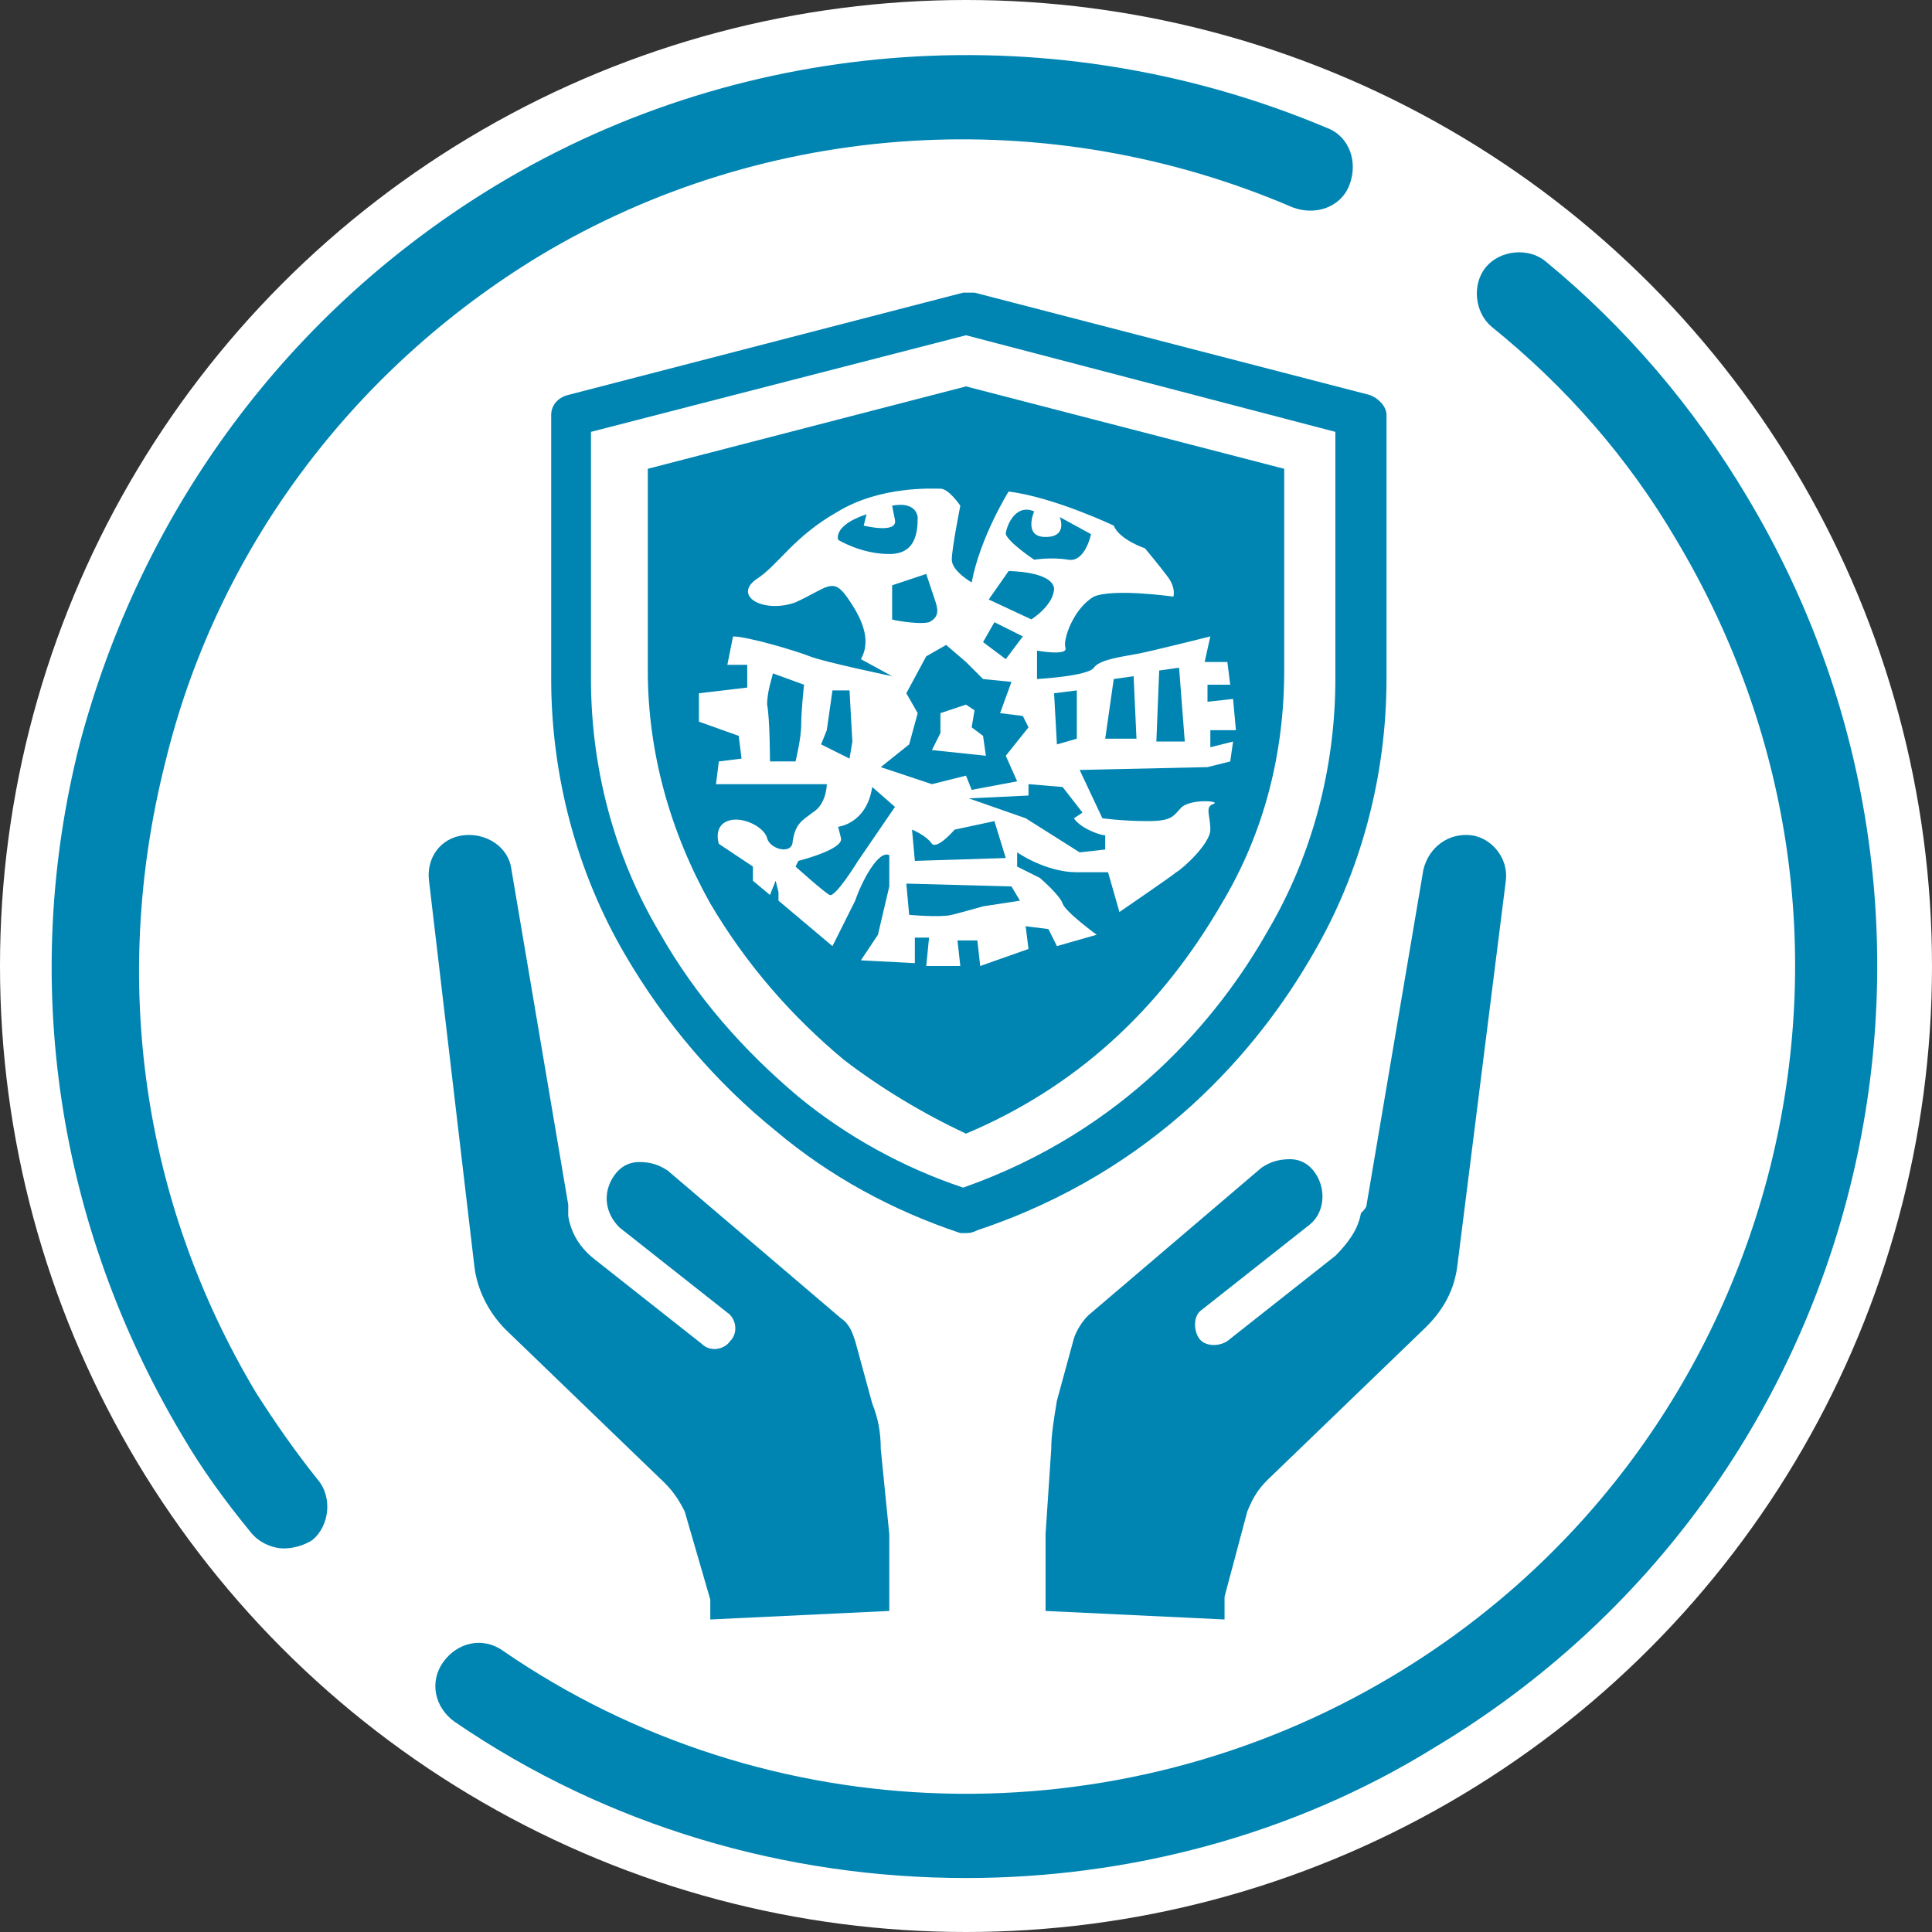
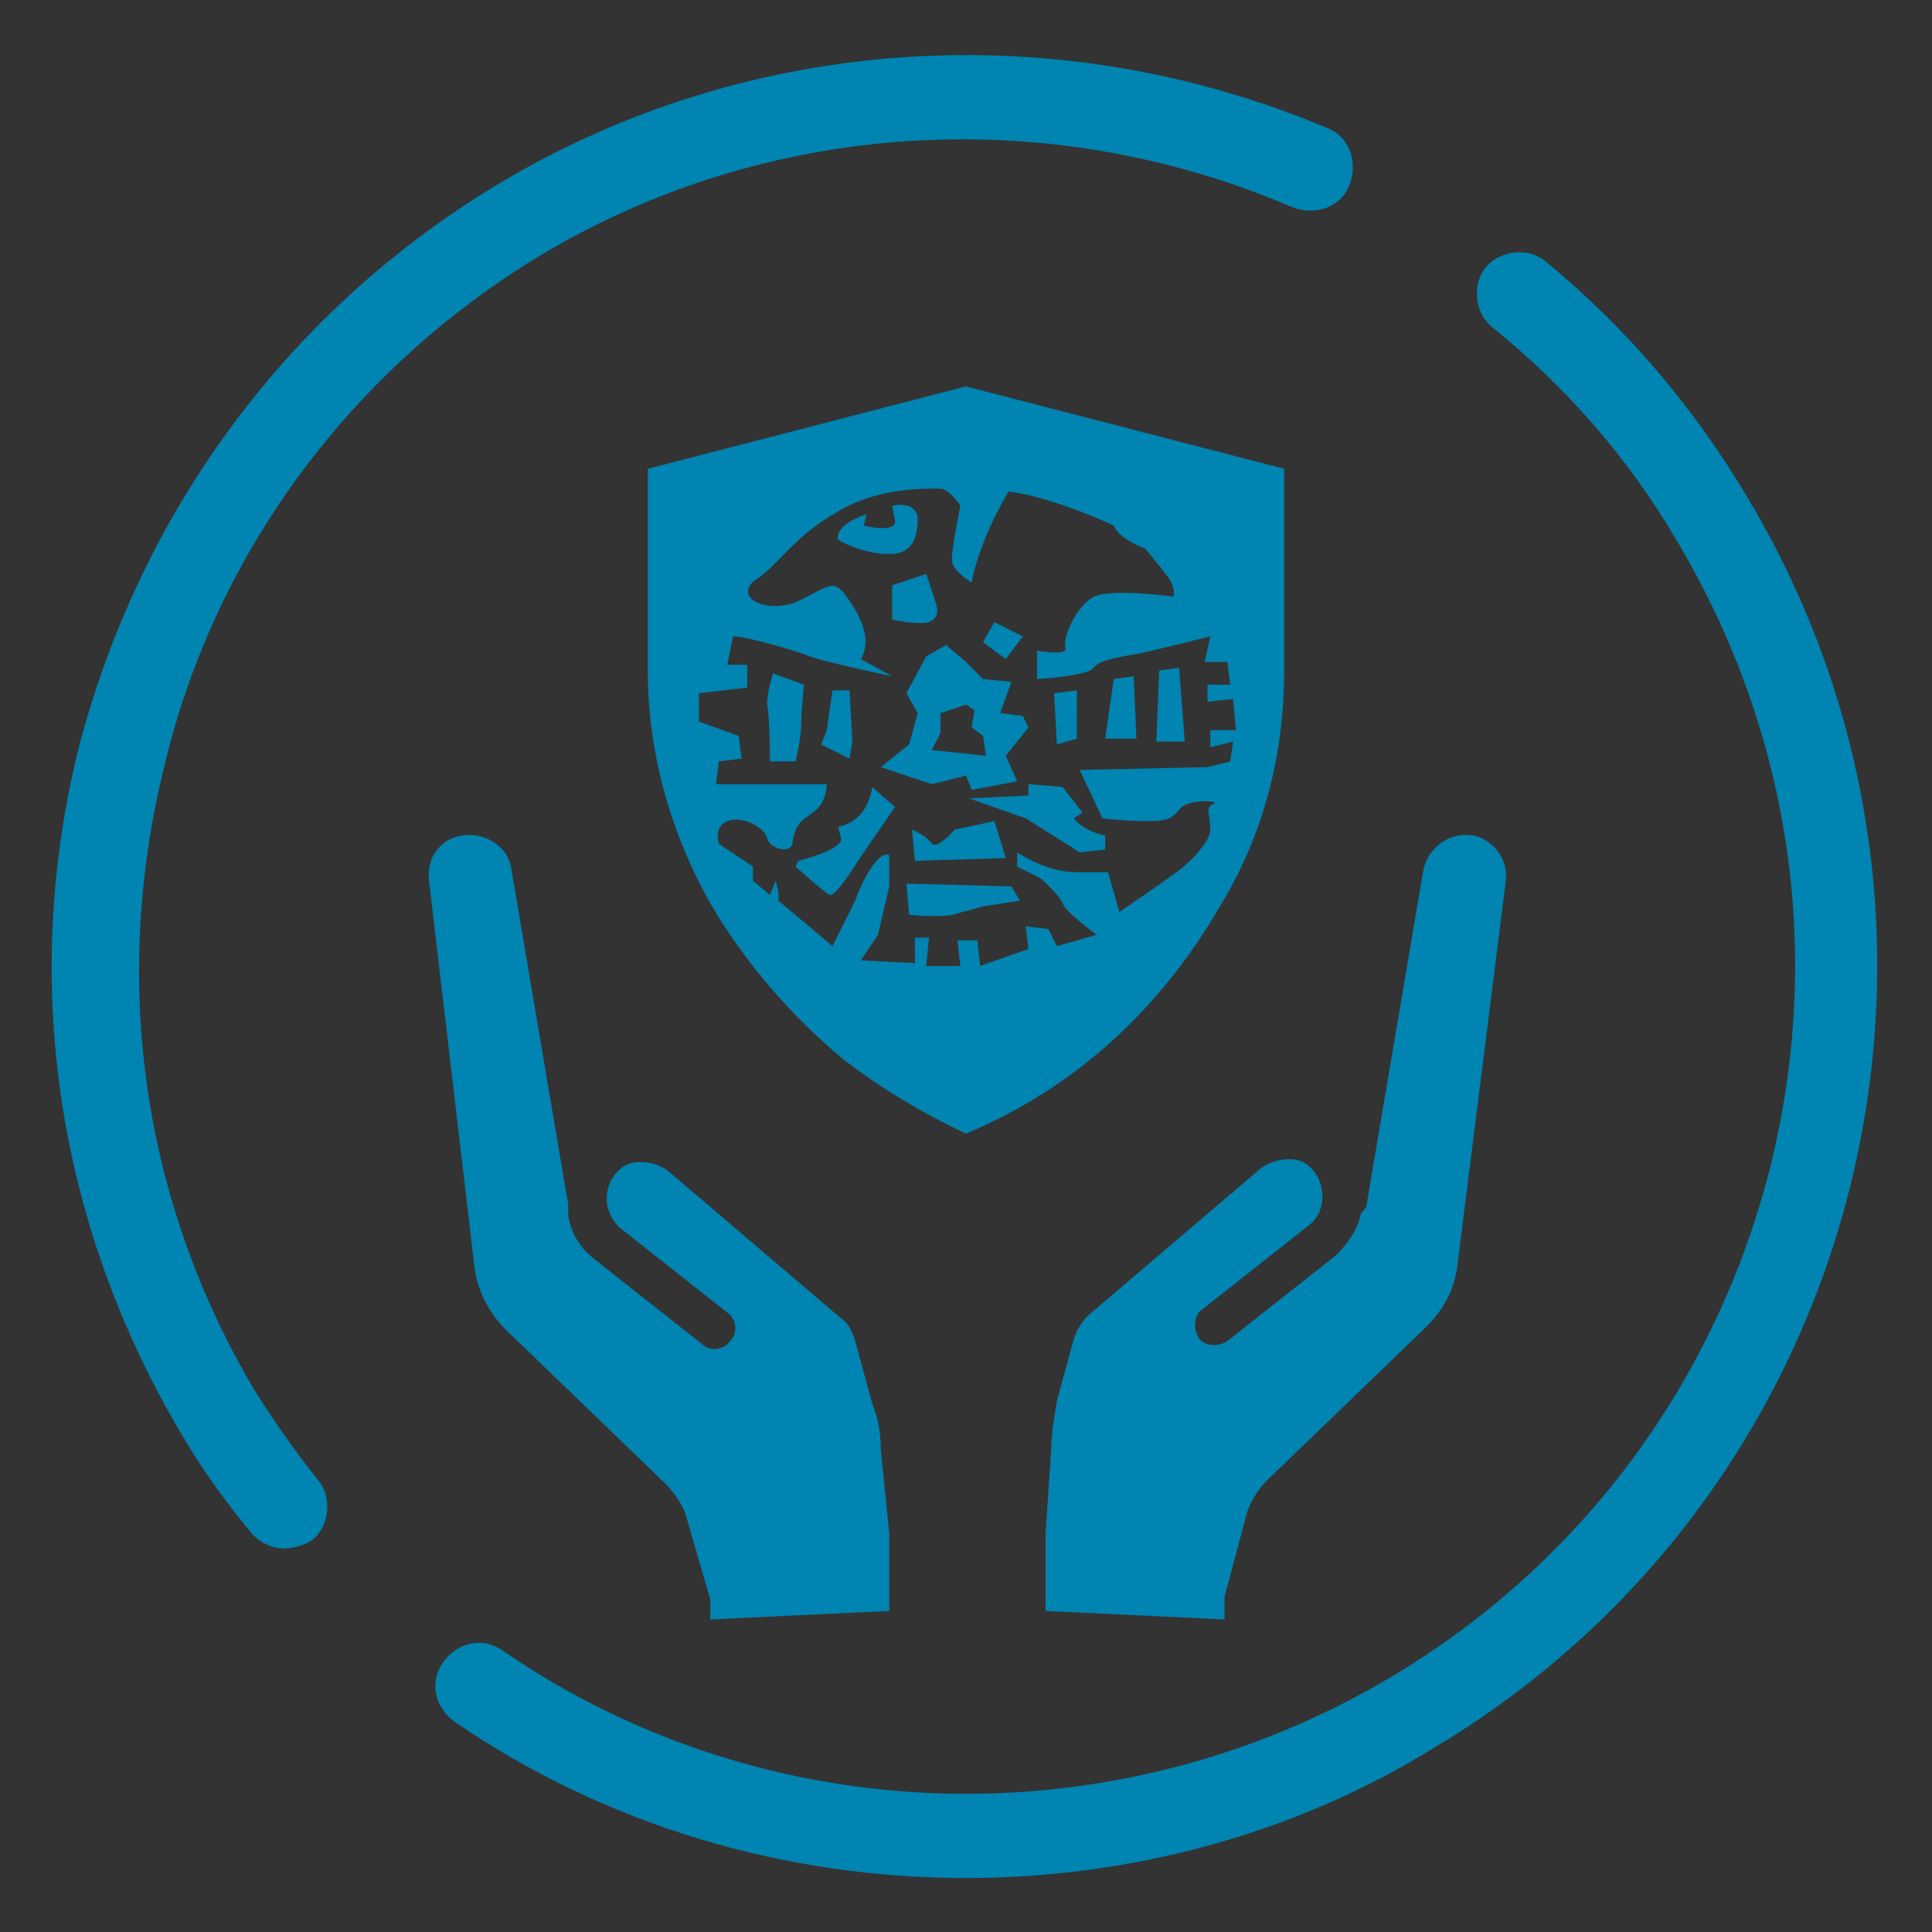
<svg xmlns="http://www.w3.org/2000/svg" version="1.1" x="0px" y="0px" viewBox="0 0 68 68" style="enable-background:new 0 0 68 68;" xml:space="preserve">
  <rect x="0" y="0" width="68" height="68" fill="#333333" stroke="none" />
  <style type="text/css">
	.st0{fill:#FFFFFF;}
	.st1{fill:#0084B1;}
</style>
  <g id="Layer_2">
    <g>
-       <circle class="st0" cx="34" cy="34" r="34" />
-     </g>
+       </g>
  </g>
  <g id="Layer_3">
    <g>
      <g>
-         <path class="st1" d="M34,43.4c-0.1,0-0.2,0-0.2,0c-2.4-0.8-4.6-2-6.5-3.6c-2.1-1.7-3.9-3.8-5.3-6.2c-1.7-2.9-2.6-6.3-2.6-9.7     v-9.3c0-0.3,0.2-0.6,0.6-0.7l13.9-3.6c0.1,0,0.3,0,0.4,0l13.9,3.6c0.3,0.1,0.6,0.4,0.6,0.7v9.3c0,3.4-0.9,6.8-2.6,9.7     c-1.9,3.3-5.5,7.6-11.8,9.7C34.2,43.4,34.1,43.4,34,43.4z M20.8,15.2v8.7c0,3.1,0.8,6.2,2.4,8.9c1.3,2.3,3,4.2,4.9,5.8     c1.7,1.4,3.7,2.5,5.8,3.2c5.7-2,9-6,10.7-9c1.6-2.7,2.4-5.8,2.4-8.9v-8.7L34,11.8L20.8,15.2z" />
-       </g>
+         </g>
      <g>
        <path class="st1" d="M32.3,18.2c-0.1-0.6-0.9-0.4-0.9-0.4s0,0,0.1,0.5c0.1,0.5-1.1,0.2-1.1,0.2l0.1-0.4c-1.2,0.4-1,0.9-1,0.9     s0.8,0.5,1.8,0.5C32.2,19.5,32.3,18.8,32.3,18.2z" />
        <polygon class="st1" points="36,22.4 35,21.9 34.6,22.6 35.4,23.2    " />
        <path class="st1" d="M34,27.3l0.2,0.5l1.6-0.3l-0.4-0.9l0.8-1L36,25.2l-0.8-0.1l0.4-1.1l-1-0.1L34,23.3l-0.7-0.6l-0.7,0.4     l-0.7,1.3l0.4,0.7L32,26.2L31,27l1.8,0.6L34,27.3z M33.1,25.8v-0.7l0.9-0.3l0.3,0.2l-0.1,0.6l0.4,0.3l0.1,0.7l-1.9-0.2L33.1,25.8     z" />
        <path class="st1" d="M32.7,21.9c0.4-0.2,0.3-0.5,0.2-0.8c-0.1-0.3-0.3-0.9-0.3-0.9l-1.2,0.4l0,1.2C31.3,21.8,32.3,22,32.7,21.9z" />
        <path class="st1" d="M27,24.8c0.1,0.5,0.1,2,0.1,2H28c0,0,0.2-0.8,0.2-1.3c0-0.5,0.1-1.4,0.1-1.4l-1.1-0.4     C27.2,23.8,27,24.3,27,24.8z" />
        <polygon class="st1" points="37.9,26 37.9,24.3 37.1,24.4 37.2,26.2    " />
-         <path class="st1" d="M37.1,20.7c-0.1-0.6-1.6-0.6-1.6-0.6l-0.7,1l1.5,0.7C36.3,21.8,37.1,21.3,37.1,20.7z" />
-         <path class="st1" d="M36.4,19.7c0,0,0.6-0.1,1.2,0s0.8-0.9,0.8-0.9l-1.1-0.6c0,0,0.3,0.7-0.5,0.7c-0.8,0-0.4-0.9-0.4-0.9     c-0.7-0.3-1,0.6-1,0.8C35.5,19.1,36.4,19.7,36.4,19.7z" />
        <path class="st1" d="M32.8,29.7c-0.2-0.3-0.7-0.5-0.7-0.5l0.1,1.1l3.2-0.1L35,28.9l-1.4,0.3C33.6,29.2,33,29.9,32.8,29.7z" />
        <polygon class="st1" points="30,26.1 29.9,24.3 29.3,24.3 29.1,25.7 28.9,26.2 29.9,26.7    " />
        <polygon class="st1" points="40.8,23.6 40.7,26.1 41.7,26.1 41.5,23.5    " />
        <path class="st1" d="M36.2,27.6l0,0.4l-2.1,0.1l2,0.7l1.9,1.2l0.9-0.1l0-0.5c0,0-0.2,0-0.6-0.2c-0.4-0.2-0.5-0.4-0.5-0.4l0.3-0.2     l-0.7-0.9L36.2,27.6z" />
        <path class="st1" d="M34,13.6l-11.2,2.9v7.1c0,2.9,0.8,5.7,2.2,8.2c1.3,2.2,2.9,4,4.7,5.5c1.3,1,2.8,1.9,4.3,2.6     c3.8-1.6,6.8-4.3,9-8.1c1.5-2.5,2.2-5.3,2.2-8.2v-7.1L34,13.6z M43.4,26.1l-0.1,0.7L42.5,27L38,27.1l0.8,1.7c0,0,0.7,0.1,1.6,0.1     s0.9-0.2,1.2-0.5c0.4-0.3,1.4-0.2,1.1-0.1c-0.3,0.1-0.1,0.4-0.1,0.9s-1,1.4-1.2,1.5c-0.1,0.1-2,1.4-2,1.4l-0.4-1.4c0,0,0,0-1.1,0     S35.8,30,35.8,30v0.5l0.8,0.4c0,0,0.7,0.6,0.8,0.9s1.2,1.1,1.2,1.1l-1.4,0.4l-0.3-0.6l-0.8-0.1l0.1,0.8l-1.7,0.6l-0.1-0.9l-0.7,0     l0.1,0.9l-1.2,0l0.1-1L32.2,33l0,0.9l-1.9-0.1l0.6-0.9l0.4-1.7l0-1.1c-0.4-0.2-1,1-1.2,1.6c-0.3,0.6-0.6,1.2-0.6,1.2l-0.2,0.4     l-1.9-1.6l0-0.3l-0.1-0.4l-0.2,0.5l-0.6-0.5l0-0.5l-1.2-0.8c0,0-0.2-0.6,0.3-0.8c0.5-0.2,1.3,0.2,1.4,0.6     c0.1,0.4,0.9,0.6,0.9,0.1c0.1-0.6,0.3-0.7,0.7-1c0.5-0.3,0.5-1,0.5-1l-3.9,0l0.1-0.8l0.8-0.1L26,25.9l-1.4-0.5v-1l1.7-0.2v-0.8     h-0.7l0.2-1c0.5,0,2.2,0.5,2.7,0.7c0.5,0.2,2.9,0.7,2.9,0.7l-1.1-0.6c0.4-0.7,0-1.5-0.5-2.2c-0.5-0.7-0.7-0.3-1.8,0.2     c-1.1,0.4-2.2-0.2-1.4-0.8c0.8-0.5,1.3-1.5,2.9-2.4c1.5-0.9,3.3-0.8,3.6-0.8c0.3,0,0.7,0.6,0.7,0.6s-0.3,1.5-0.3,1.9     s0.7,0.8,0.7,0.8c0.3-1.6,1.3-3.2,1.3-3.2c1.6,0.2,3.7,1.2,3.7,1.2c0.2,0.5,1.1,0.8,1.1,0.8s0.5,0.6,0.8,1     c0.3,0.4,0.2,0.7,0.2,0.7s-2.1-0.3-2.8,0c-0.7,0.4-1.1,1.5-1,1.8c0.1,0.3-1,0.1-1,0.1v1c0,0,1.8-0.1,2-0.4     c0.2-0.3,1.1-0.4,1.6-0.5s2.5-0.6,2.5-0.6l-0.2,0.9l0.8,0l0.1,0.8h-0.8l0,0.6l0.9-0.1l0.1,1.1l-0.9,0v0.6L43.4,26.1z" />
        <polygon class="st1" points="39.2,23.9 38.9,26 40,26 39.9,23.8    " />
        <path class="st1" d="M31.9,31.1l0.1,1.1c0,0,1.1,0.1,1.5,0c0.4-0.1,1.1-0.3,1.1-0.3l1.3-0.2l-0.3-0.5L31.9,31.1z" />
        <path class="st1" d="M29.5,29.1c0,0,0,0,0.1,0.4c0.1,0.4-1.5,0.8-1.5,0.8L28,30.5c0,0,1,0.9,1.2,1c0.2,0.1,1-1.2,1-1.2l1.3-1.9     l-0.8-0.7C30.5,29,29.5,29.1,29.5,29.1z" />
      </g>
      <path class="st1" d="M31.3,56.7C31.3,56.7,31.2,56.7,31.3,56.7l0-2.7L31,51c0-0.6-0.1-1.1-0.3-1.6l-0.6-2.2    c-0.1-0.3-0.2-0.6-0.5-0.8l-6.1-5.2c-0.3-0.2-0.6-0.3-1-0.3c-0.4,0-0.7,0.2-0.9,0.5c-0.4,0.6-0.3,1.3,0.2,1.8l3.8,3    c0.3,0.2,0.4,0.7,0.1,1c-0.2,0.3-0.7,0.4-1,0.1l-3.8-3c-0.5-0.4-0.8-0.9-0.9-1.5C20,42.7,20,42.6,20,42.4l-2-11.8    c-0.1-0.8-0.9-1.3-1.7-1.2c-0.8,0.1-1.3,0.8-1.2,1.6l1.6,13.6c0.1,0.8,0.5,1.6,1.1,2.2l5.6,5.4c0.3,0.3,0.5,0.6,0.7,1l0.9,3.1    c0,0.1,0,0.1,0,0.2V57L31.3,56.7z" />
      <path class="st1" d="M43.1,57v-0.6c0-0.1,0-0.1,0-0.2l0.8-3c0.2-0.5,0.4-0.8,0.7-1.1l5.6-5.4c0.6-0.6,1-1.3,1.1-2.2L53,31    c0.1-0.8-0.5-1.5-1.2-1.6c-0.8-0.1-1.5,0.4-1.7,1.2l-2,11.8c0,0.1-0.1,0.2-0.2,0.3c-0.1,0.6-0.5,1.1-0.9,1.5l-3.8,3    c-0.3,0.2-0.8,0.2-1-0.1c-0.2-0.3-0.2-0.8,0.1-1l3.8-3c0.5-0.4,0.6-1.2,0.2-1.8c-0.2-0.3-0.5-0.5-0.9-0.5c-0.4,0-0.7,0.1-1,0.3    l-6.1,5.2c-0.2,0.2-0.4,0.5-0.5,0.8l-0.6,2.2C37.1,49.9,37,50.5,37,51l-0.2,3l0,2.7c0,0,0,0,0,0L43.1,57z" />
    </g>
  </g>
  <g id="Layer_1">
    <g>
      <g>
        <path class="st1" d="M10,54.5c-0.4,0-0.9-0.2-1.2-0.6c-0.9-1.1-1.7-2.2-2.4-3.4c-4.4-7.4-5.7-16-3.6-24.3     C5,17.9,10.2,10.9,17.5,6.5c8.8-5.3,19.7-6,29.2-2c0.8,0.3,1.1,1.2,0.8,2c-0.3,0.8-1.2,1.1-2,0.8C36.9,3.6,27,4.2,19,9     C12.4,13,7.6,19.4,5.8,26.9C3.9,34.5,5,42.3,9,49c0.7,1.1,1.4,2.1,2.2,3.1c0.5,0.6,0.4,1.6-0.2,2.1C10.7,54.4,10.3,54.5,10,54.5z     " />
      </g>
      <g>
        <path class="st1" d="M34,66.1c-6.3,0-12.6-1.8-18-5.5c-0.7-0.5-0.9-1.4-0.4-2.1c0.5-0.7,1.4-0.9,2.1-0.4C27,64.5,39.3,64.8,49,59     c6.7-4,11.4-10.4,13.3-17.9C64.2,33.5,63,25.7,59,19c-1.7-2.9-3.9-5.4-6.5-7.5c-0.6-0.5-0.7-1.5-0.2-2.1c0.5-0.6,1.5-0.7,2.1-0.2     c2.8,2.3,5.2,5.1,7.1,8.3c9.1,15.2,4.2,34.9-11,44C45.5,64.6,39.7,66.1,34,66.1z" />
      </g>
    </g>
  </g>
</svg>